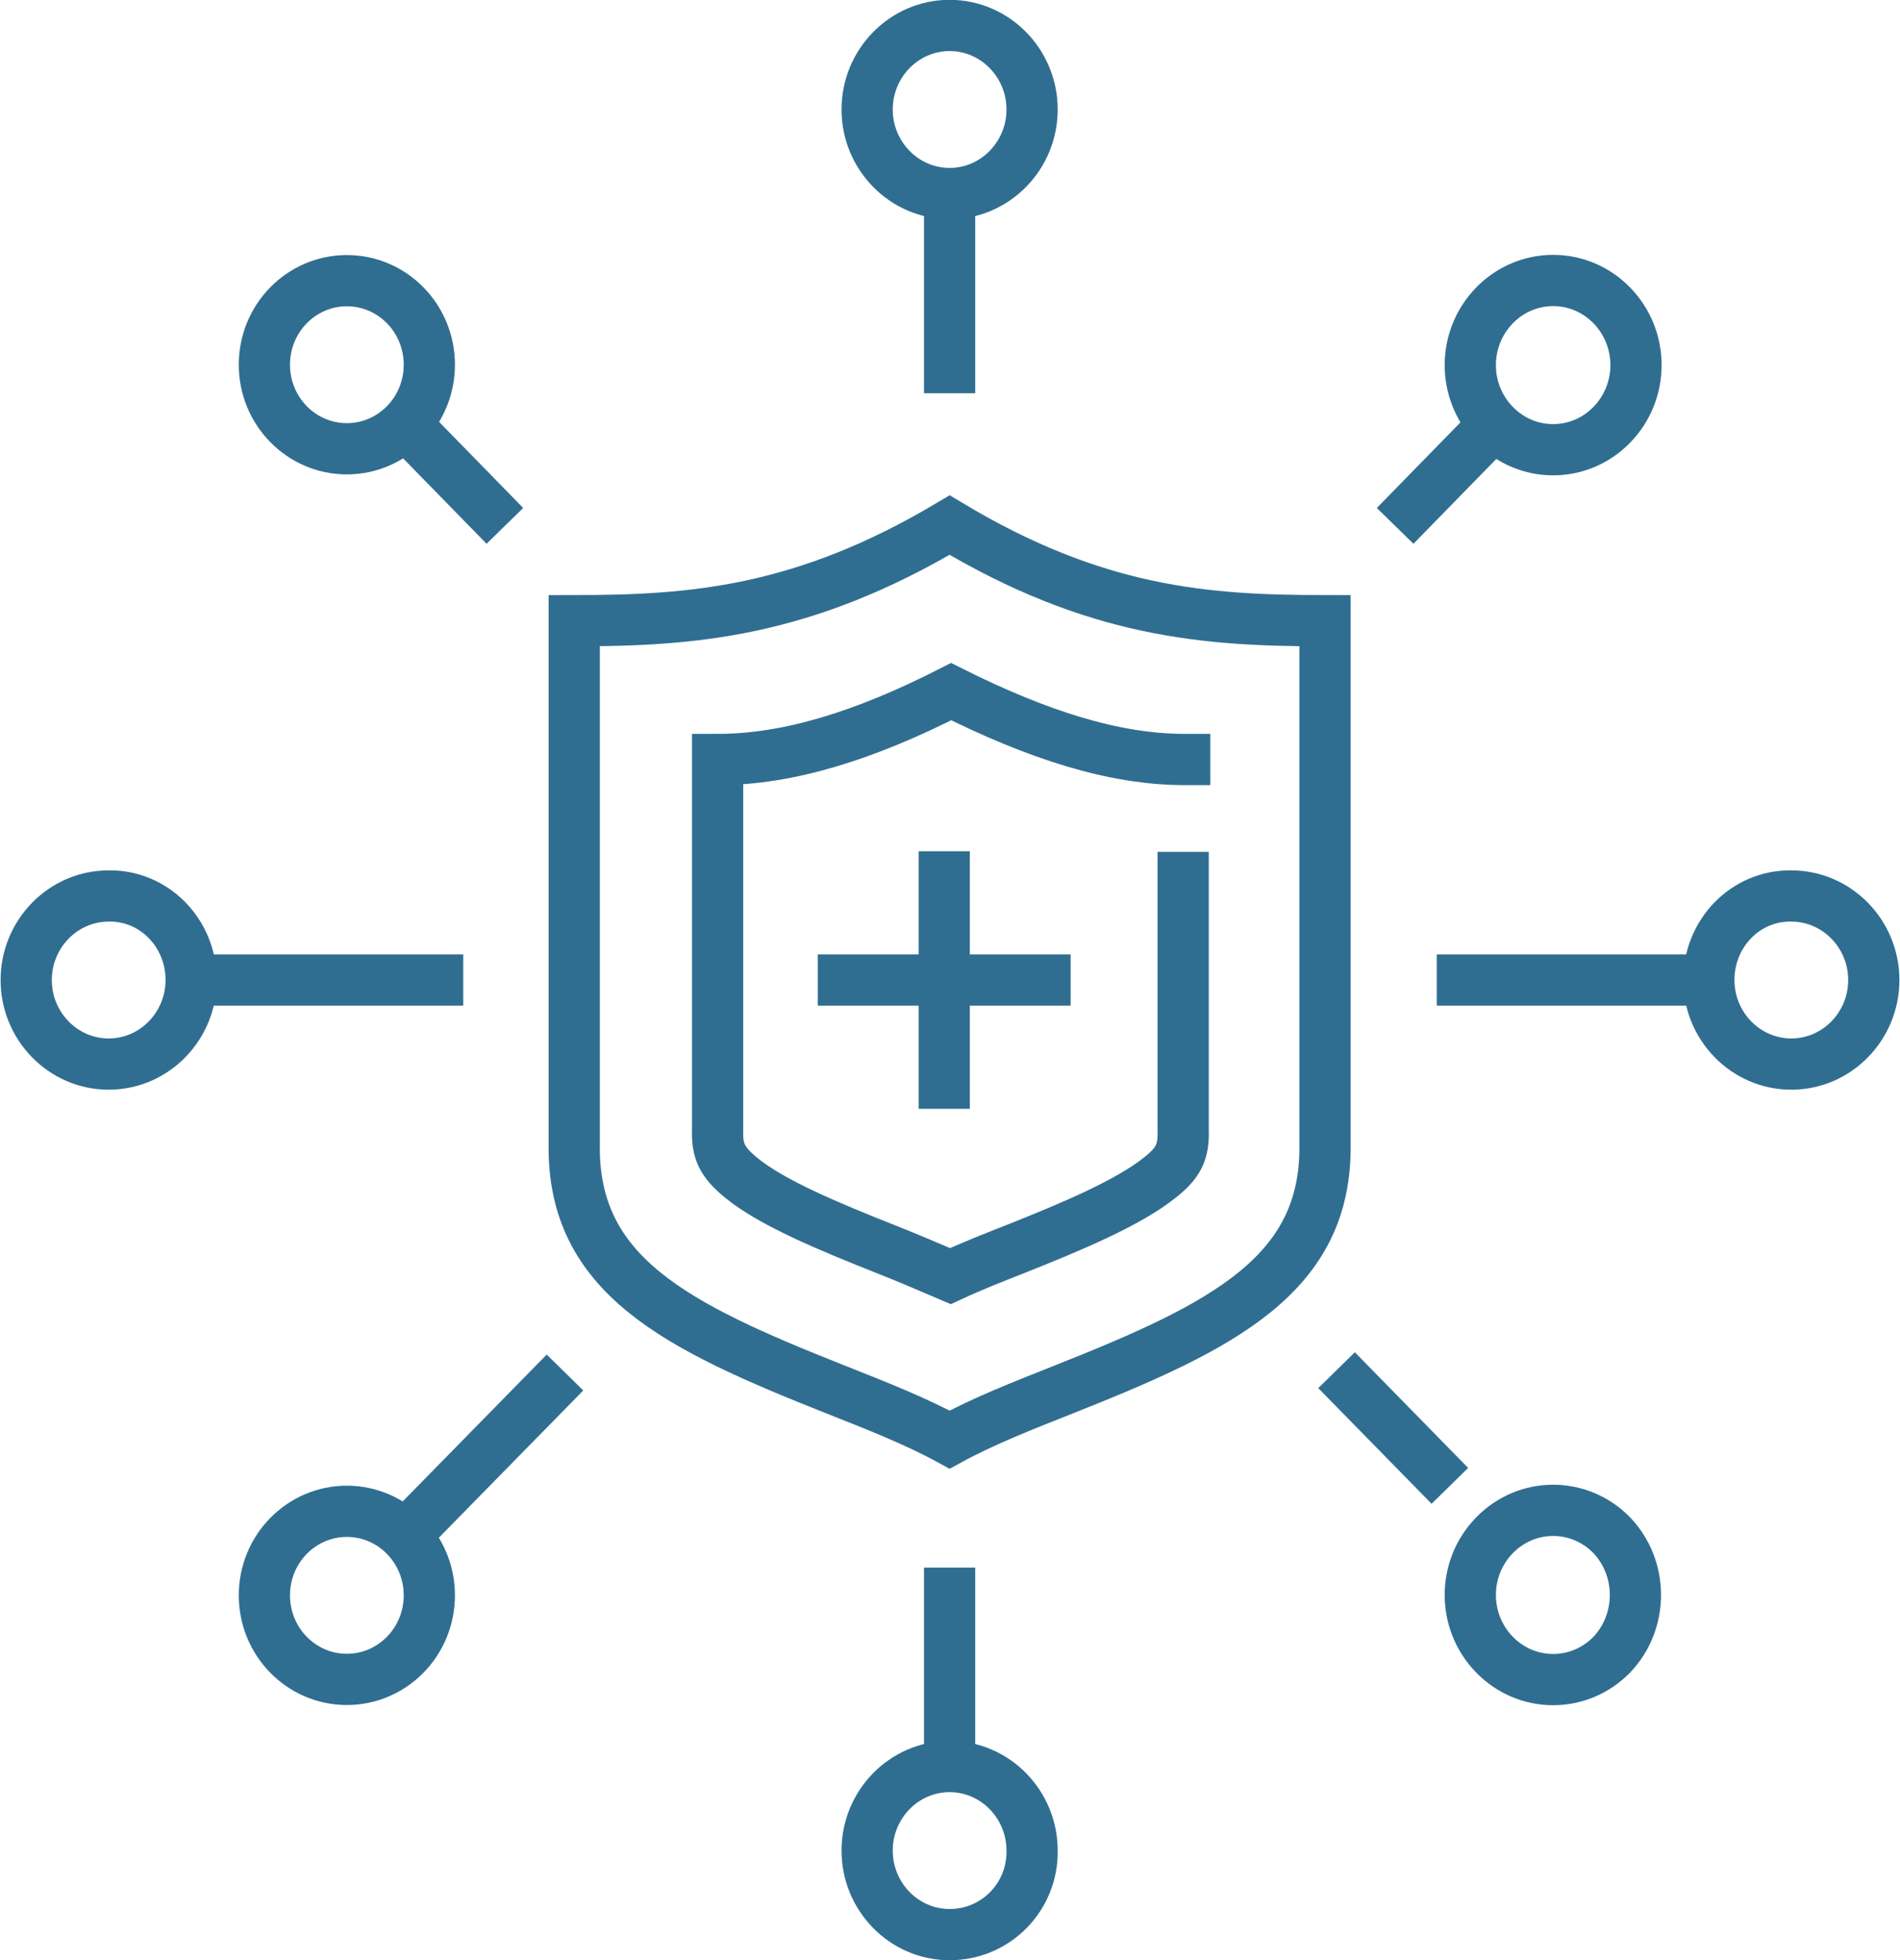
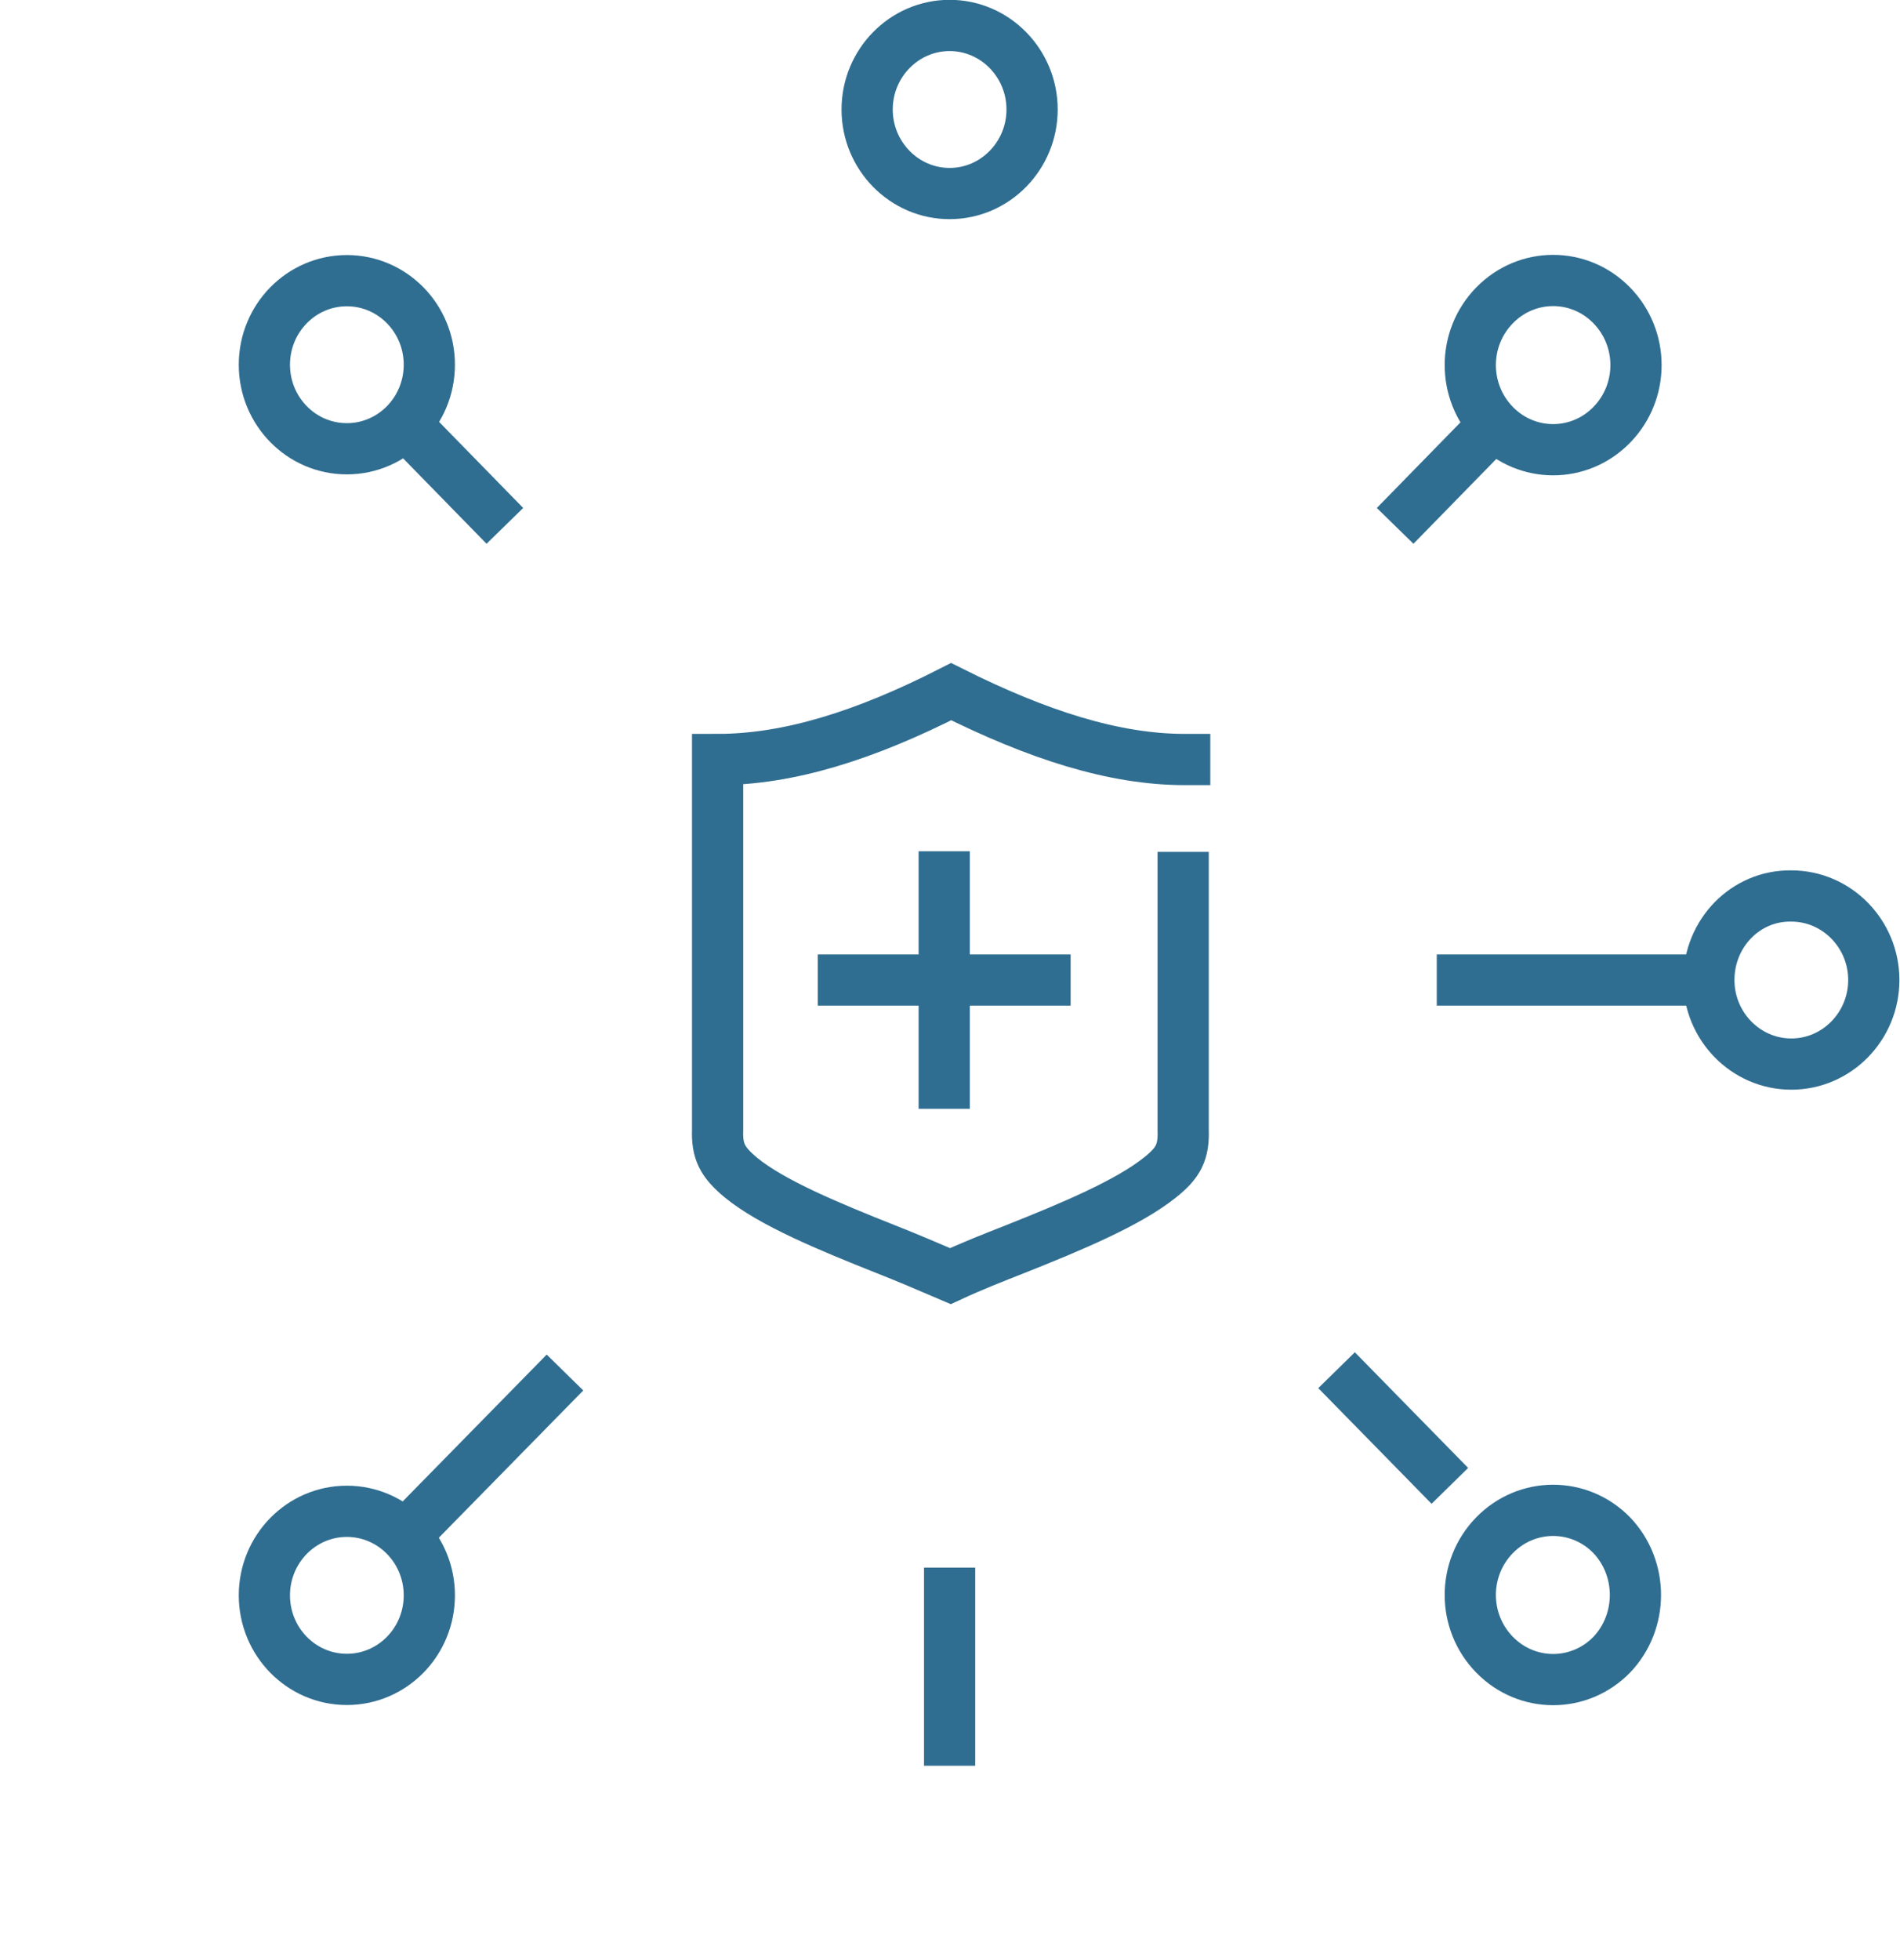
<svg xmlns="http://www.w3.org/2000/svg" version="1.1" id="Layer_1" x="0px" y="0px" viewBox="0 0 246.5 254.2" style="enable-background:new 0 0 246.5 254.2;" xml:space="preserve">
  <style type="text/css">
	.st0{fill:#FFFFFF;}
	.st1{fill:#1D1C1A;}
	.st2{fill:none;stroke:#3D4042;stroke-width:12;stroke-miterlimit:10;}
	.st3{fill:none;stroke:#3D4042;stroke-width:12;stroke-linecap:square;stroke-miterlimit:10;}
	.st4{fill:none;stroke:#3D4042;stroke-width:9;stroke-linecap:round;stroke-miterlimit:10;}
	.st5{fill:none;stroke:#3D4042;stroke-width:9;stroke-miterlimit:10;}
	.st6{fill:#0099D6;}
	.st7{fill:none;stroke:#306E91;stroke-width:6.645;stroke-linecap:square;stroke-miterlimit:10;}
	.st8{fill:none;stroke:#306E91;stroke-width:6.645;stroke-miterlimit:10;}
	.st9{fill:none;stroke:#306E91;stroke-width:6.622;stroke-miterlimit:10;}
	.st10{fill:none;stroke:#306E91;stroke-width:6.622;stroke-miterlimit:10;stroke-dasharray:112.847,58.369;}
	.st11{fill:none;stroke:#306E91;stroke-width:6.622;stroke-miterlimit:10;stroke-dasharray:128.412,46.695;}
	.st12{fill:none;stroke:#306E91;stroke-width:6.622;stroke-miterlimit:10;stroke-dasharray:91.072,47.106;}
	.st13{fill:none;stroke:#306E91;stroke-width:7.257;stroke-miterlimit:10;}
	.st14{fill:none;stroke:#306E91;stroke-width:7.257;stroke-linecap:round;stroke-linejoin:round;stroke-miterlimit:10;}
	.st15{fill:none;stroke:#306E91;stroke-width:7.245;stroke-linecap:round;stroke-linejoin:round;stroke-miterlimit:10;}
	.st16{fill:none;stroke:#306E91;stroke-width:7.245;stroke-miterlimit:10;}
	.st17{fill:none;stroke:#306E91;stroke-width:7.852;stroke-miterlimit:10;}
</style>
  <g>
-     <path class="st7" d="M171.9,80.5v67.7l0,0.1c0.3,17-13.2,23.7-33.9,31.9c-5.3,2.1-10.4,4.1-14.8,6.5c-4.4-2.4-9.5-4.4-14.8-6.5   c-20.7-8.2-34.2-14.8-33.9-31.9l0-0.2V80.5c15.3,0,29.7-1.1,48.7-12.4C142.2,79.5,156.6,80.5,171.9,80.5z" />
-     <path class="st7" d="M24.8,127.1c0,6-4.8,10.9-10.7,10.9c-5.9,0-10.7-4.9-10.7-10.9c0-6,4.8-10.9,10.7-10.9   C20,116.1,24.8,121,24.8,127.1z" />
    <path class="st7" d="M209.1,39.6c4.2,4.3,4.2,11.2,0,15.5c-4.2,4.3-11,4.3-15.2,0c-4.2-4.3-4.2-11.2,0-15.5   C198.1,35.3,204.9,35.3,209.1,39.6z" />
    <polyline class="st8" points="181,68.2 193.9,55 193.9,55  " />
    <path class="st7" d="M123.2,3.3c5.9,0,10.7,4.9,10.7,10.9c0,6-4.8,10.9-10.7,10.9c-5.9,0-10.7-4.9-10.7-10.9   C112.5,8.2,117.3,3.3,123.2,3.3z" />
-     <polyline class="st8" points="123.2,25.2 123.2,25.2 123.2,51  " />
    <ellipse class="st7" cx="45" cy="47.3" rx="10.7" ry="10.9" />
    <polyline class="st8" points="65.5,68.2 52.6,55 52.6,55  " />
-     <polyline class="st8" points="23.3,127.1 24.8,127.1 60.1,127.1  " />
    <path class="st7" d="M221.7,127.1c0,6,4.8,10.9,10.7,10.9c5.9,0,10.7-4.9,10.7-10.9c0-6-4.8-10.9-10.7-10.9   C226.5,116.1,221.7,121,221.7,127.1z" />
    <polyline class="st8" points="223.1,127.1 221.7,127.1 186.4,127.1  " />
    <ellipse class="st7" cx="45" cy="206.9" rx="10.7" ry="10.9" />
    <polyline class="st8" points="52.6,199.1 52.6,199.1 73.3,178  " />
-     <path class="st7" d="M123.2,250.9c-5.9,0-10.7-4.9-10.7-10.9c0-6,4.8-10.9,10.7-10.9c5.9,0,10.7,4.9,10.7,10.9   C134,246,129.2,250.9,123.2,250.9z" />
    <line class="st8" x1="123.2" y1="229" x2="123.2" y2="203.3" />
    <path class="st7" d="M209.1,214.6c-4.2,4.3-11,4.3-15.2,0c-4.2-4.3-4.2-11.2,0-15.5c4.2-4.3,11-4.3,15.2,0   C213.2,203.4,213.2,210.3,209.1,214.6z" />
    <line class="st8" x1="188.1" y1="192.7" x2="173.4" y2="177.7" />
    <path class="st7" d="M153.5,113.8v32.5l0,0.2c0.1,2.9-0.6,4.3-3,6.2c-4.1,3.3-11.5,6.4-18.8,9.3c-2.8,1.1-5.6,2.2-8.4,3.5   c-2.8-1.2-5.6-2.4-8.4-3.5c-7.3-2.9-14.8-6-18.8-9.3c-2.4-2-3.1-3.4-3-6.2l0-0.5V98.5c9.2,0,19.1-3.1,30.3-8.8   c11.2,5.6,21.1,8.8,30.3,8.8" />
    <g>
      <line class="st8" x1="106.1" y1="127.1" x2="138.9" y2="127.1" />
      <line class="st8" x1="122.5" y1="143.8" x2="122.5" y2="110.4" />
    </g>
  </g>
</svg>